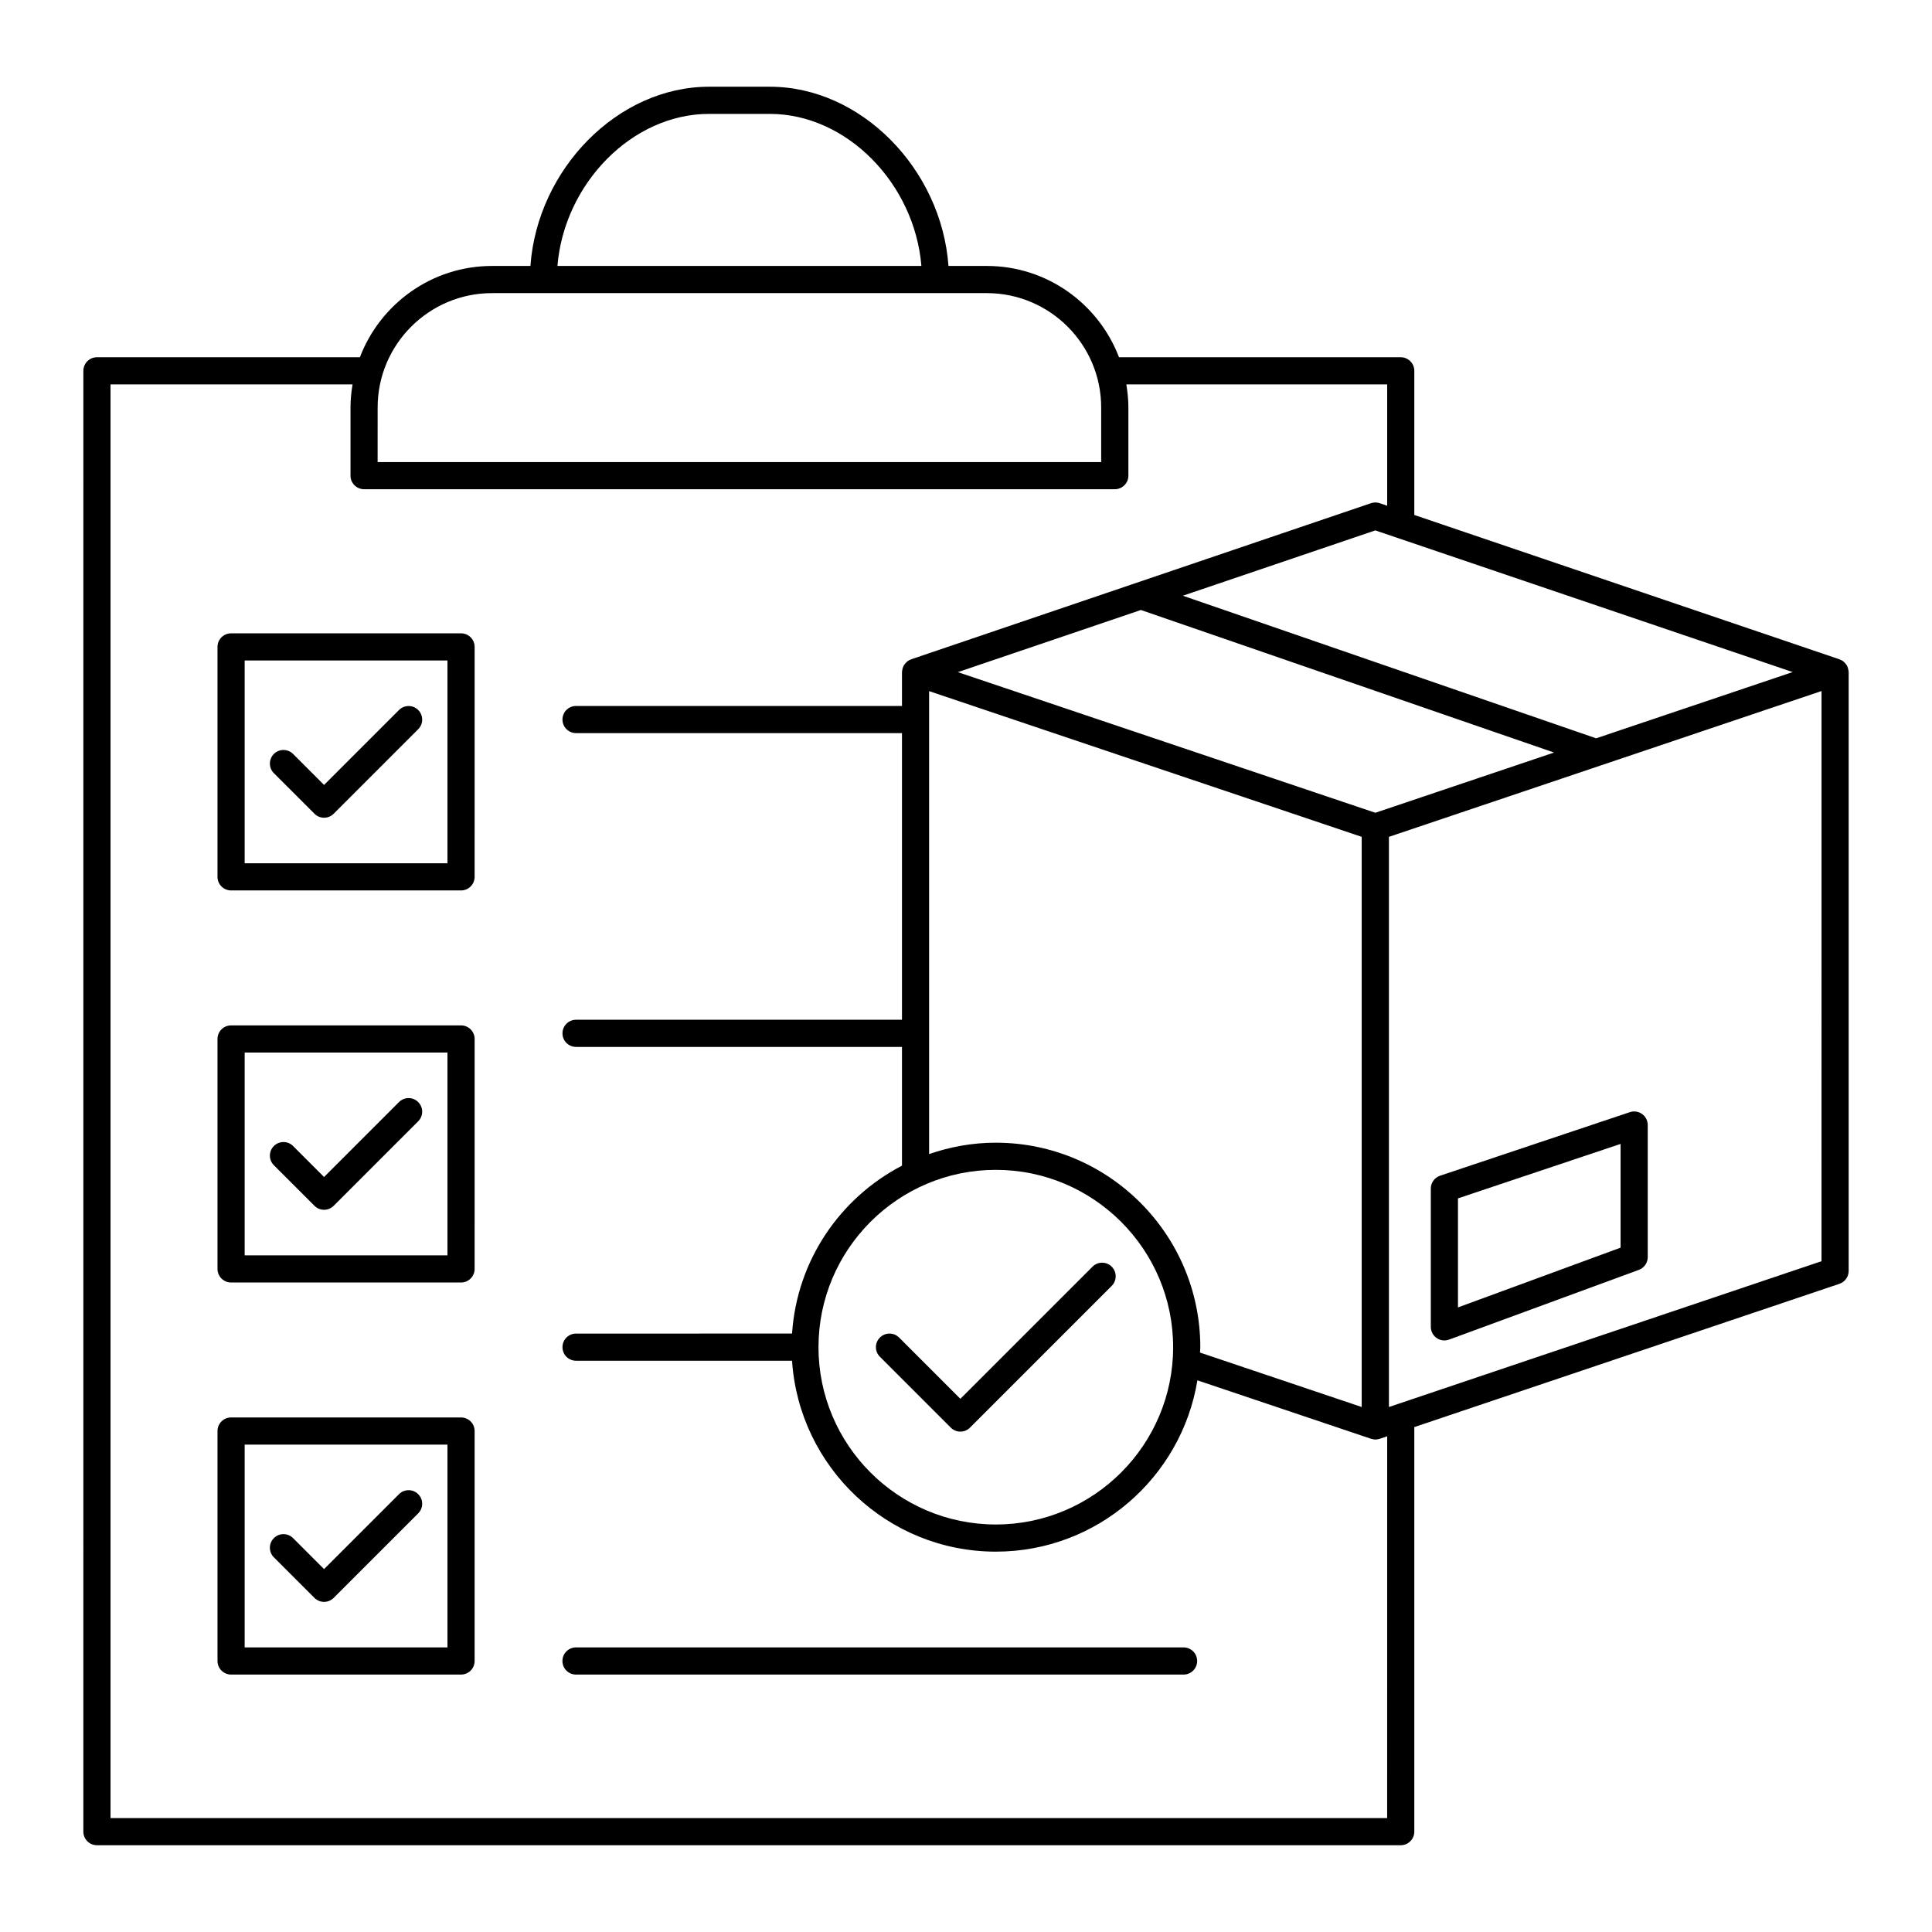
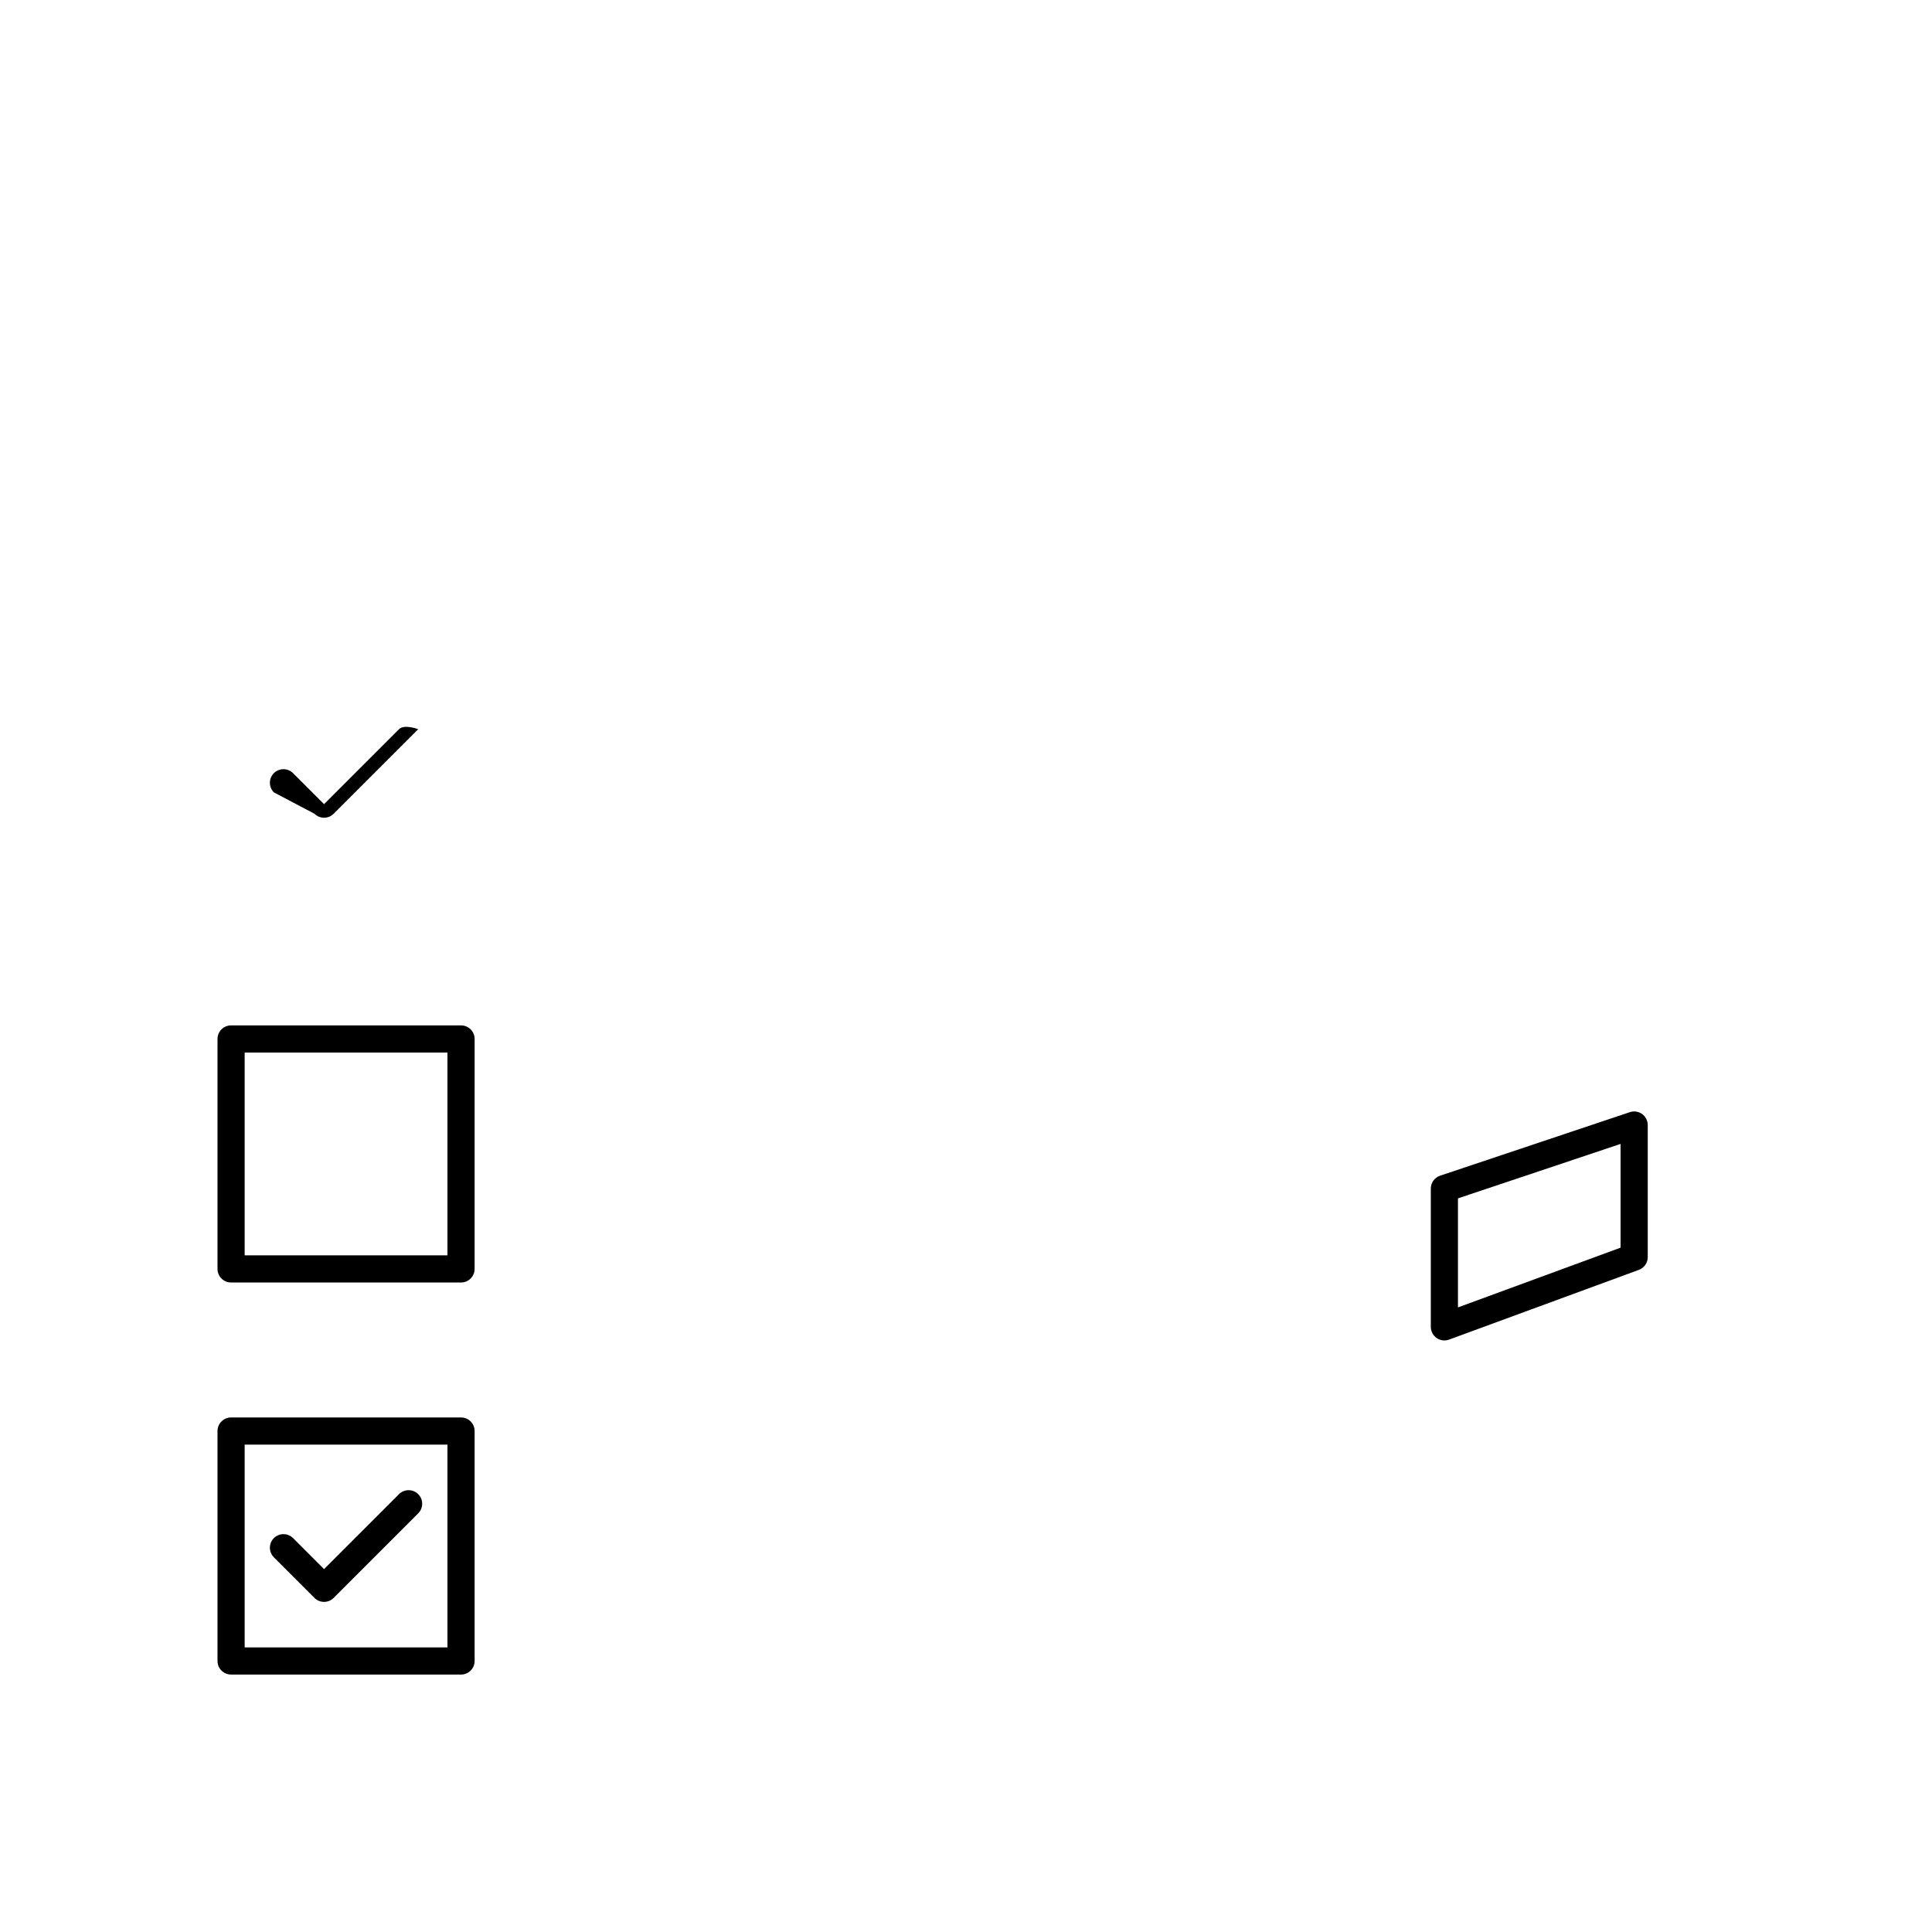
<svg xmlns="http://www.w3.org/2000/svg" fill="#000000" width="800px" height="800px" version="1.1" viewBox="144 144 512 512">
  <g>
-     <path d="m633.86 321.71c-0.047-0.387-0.141-0.766-0.305-1.113-0.012-0.027-0.02-0.059-0.031-0.086-0.18-0.359-0.438-0.676-0.73-0.957-0.066-0.066-0.129-0.125-0.203-0.184-0.066-0.055-0.117-0.121-0.184-0.168-0.273-0.199-0.574-0.34-0.887-0.453-0.02-0.008-0.035-0.023-0.055-0.031l-112.66-38.246 0.004-38.199c0-1.988-1.609-3.598-3.598-3.598h-74.664c-5.387-14.121-19.035-24.195-35.023-24.195h-10.168c-1.855-25.688-23.148-47.496-47.332-47.496h-16.129c-24.184 0-45.477 21.809-47.328 47.496h-10.168c-15.988 0-29.637 10.074-35.023 24.195h-69.684c-1.988 0-3.598 1.609-3.598 3.598l-0.004 387.13c0 1.988 1.609 3.598 3.598 3.598h345.52c1.988 0 3.598-1.609 3.598-3.598v-107.21l112.66-37.969c1.465-0.496 2.449-1.867 2.449-3.41v-158.7c0-0.059-0.016-0.113-0.02-0.168-0.004-0.082-0.02-0.16-0.031-0.242zm-119.98-35.316 105.2 35.711-52.082 17.555-109.53-37.789 51-17.312 5.301 1.801c0.031 0.016 0.07 0.023 0.105 0.035zm-105.98 160.43c-6.195 0-12.129 1.098-17.676 3.019v-122.69l114.64 38.617v151.1l-42.848-14.426c0.012-0.48 0.074-0.945 0.074-1.43 0-29.879-24.309-54.188-54.191-54.188zm46.992 54.188c0 25.914-21.082 46.992-46.992 46.992-25.91 0-46.992-21.082-46.992-46.992 0-25.91 21.082-46.992 46.992-46.992 25.91 0 46.992 21.082 46.992 46.992zm-57.055-178.89 48.512-16.469 109.49 37.777-47.359 15.961zm-65.949-147.94h16.129c20.367 0 38.359 18.445 40.164 40.297h-96.457c1.809-21.852 19.801-40.297 40.164-40.297zm-87.809 77.809c0-16.715 13.598-30.312 30.312-30.312h131.12c16.715 0 30.312 13.598 30.312 30.312v14.469l-191.75-0.004zm267.53 373.82h-338.32v-379.94h64.141c-0.328 1.996-0.543 4.027-0.543 6.113v18.066c0 1.988 1.609 3.598 3.598 3.598h198.95c1.988 0 3.598-1.609 3.598-3.598v-18.066c0-2.086-0.215-4.121-0.543-6.113h69.125v32.152l-1.98-0.672c-0.754-0.258-1.559-0.258-2.312 0l-121.84 41.363c-0.039 0.012-0.062 0.043-0.102 0.059-0.297 0.109-0.586 0.25-0.848 0.441-0.055 0.039-0.098 0.094-0.148 0.137-0.09 0.074-0.172 0.152-0.254 0.234-0.281 0.277-0.531 0.582-0.707 0.93-0.012 0.023-0.016 0.051-0.027 0.074-0.172 0.359-0.27 0.75-0.316 1.156-0.008 0.062-0.02 0.125-0.023 0.188-0.004 0.07-0.023 0.137-0.023 0.207v8.949l-86.375-0.004c-1.988 0-3.598 1.609-3.598 3.598s1.609 3.598 3.598 3.598h86.375v75.965h-86.375c-1.988 0-3.598 1.609-3.598 3.598 0 1.988 1.609 3.598 3.598 3.598h86.375v31.473c-16.379 8.508-27.852 25.113-29.133 44.492l-57.242 0.004c-1.988 0-3.598 1.609-3.598 3.598s1.609 3.598 3.598 3.598h57.242c1.867 28.203 25.34 50.594 54.008 50.594 26.883 0 49.195-19.695 53.414-45.402l46.004 15.488h0.008c0.371 0.125 0.758 0.199 1.148 0.199 0.387 0 0.773-0.062 1.148-0.188l1.984-0.668zm115.11-147.58-114.64 38.641v-151.1l56-18.875c0.008-0.004 0.012-0.004 0.02-0.008l58.625-19.758z" />
    <path d="m523.18 458.99v36.645c0 1.176 0.578 2.277 1.539 2.949 0.613 0.43 1.332 0.648 2.059 0.648 0.418 0 0.84-0.07 1.242-0.223l50.289-18.48c1.418-0.52 2.359-1.867 2.359-3.379v-35.004c0-1.156-0.555-2.242-1.496-2.922-0.938-0.676-2.152-0.859-3.242-0.492l-50.289 16.84c-1.477 0.5-2.461 1.871-2.461 3.418zm7.195 2.59 43.094-14.43v27.492l-43.094 15.836z" />
-     <path d="m266.18 311.84h-60.941c-1.988 0-3.598 1.609-3.598 3.598v60.938c0 1.988 1.609 3.598 3.598 3.598h60.941c1.988 0 3.598-1.609 3.598-3.598l0.004-60.938c0-1.988-1.613-3.598-3.602-3.598zm-3.598 60.938h-53.742v-53.742h53.742z" />
-     <path d="m227.34 359.65c0.703 0.703 1.625 1.055 2.543 1.055 0.922 0 1.84-0.352 2.543-1.055l22.402-22.402c1.406-1.406 1.406-3.684 0-5.09s-3.684-1.406-5.09 0l-19.859 19.859-8.211-8.211c-1.406-1.406-3.684-1.406-5.09 0s-1.406 3.684 0 5.09z" />
+     <path d="m227.34 359.65c0.703 0.703 1.625 1.055 2.543 1.055 0.922 0 1.84-0.352 2.543-1.055l22.402-22.402s-3.684-1.406-5.09 0l-19.859 19.859-8.211-8.211c-1.406-1.406-3.684-1.406-5.09 0s-1.406 3.684 0 5.09z" />
    <path d="m266.18 519.64h-60.941c-1.988 0-3.598 1.609-3.598 3.598v60.938c0 1.988 1.609 3.598 3.598 3.598h60.941c1.988 0 3.598-1.609 3.598-3.598v-60.938c0.004-1.988-1.609-3.598-3.598-3.598zm-3.598 60.938h-53.742v-53.742h53.742z" />
    <path d="m227.34 567.46c0.703 0.703 1.625 1.055 2.543 1.055 0.922 0 1.84-0.352 2.543-1.055l22.402-22.402c1.406-1.406 1.406-3.684 0-5.09s-3.684-1.406-5.09 0l-19.859 19.859-8.211-8.211c-1.406-1.406-3.684-1.406-5.09 0s-1.406 3.684 0 5.09z" />
    <path d="m266.18 415.74h-60.941c-1.988 0-3.598 1.609-3.598 3.598v60.938c0 1.988 1.609 3.598 3.598 3.598h60.941c1.988 0 3.598-1.609 3.598-3.598l0.004-60.938c0-1.988-1.613-3.598-3.602-3.598zm-3.598 60.938h-53.742v-53.742h53.742z" />
-     <path d="m227.34 463.55c0.703 0.703 1.625 1.055 2.543 1.055 0.922 0 1.84-0.352 2.543-1.055l22.402-22.402c1.406-1.406 1.406-3.684 0-5.09s-3.684-1.406-5.09 0l-19.859 19.859-8.211-8.211c-1.406-1.406-3.684-1.406-5.09 0s-1.406 3.684 0 5.09z" />
-     <path d="m457.66 580.58h-161.01c-1.988 0-3.598 1.609-3.598 3.598 0 1.988 1.609 3.598 3.598 3.598h161.01c1.988 0 3.598-1.609 3.598-3.598 0-1.988-1.609-3.598-3.598-3.598z" />
-     <path d="m433.53 479.68-35.02 35.023-16.238-16.238c-1.406-1.406-3.684-1.406-5.09 0s-1.406 3.684 0 5.09l18.785 18.785c0.676 0.676 1.59 1.055 2.543 1.055 0.957 0 1.871-0.379 2.543-1.055l37.562-37.566c1.406-1.406 1.406-3.684 0-5.09-1.402-1.406-3.68-1.406-5.086-0.004z" />
  </g>
</svg>